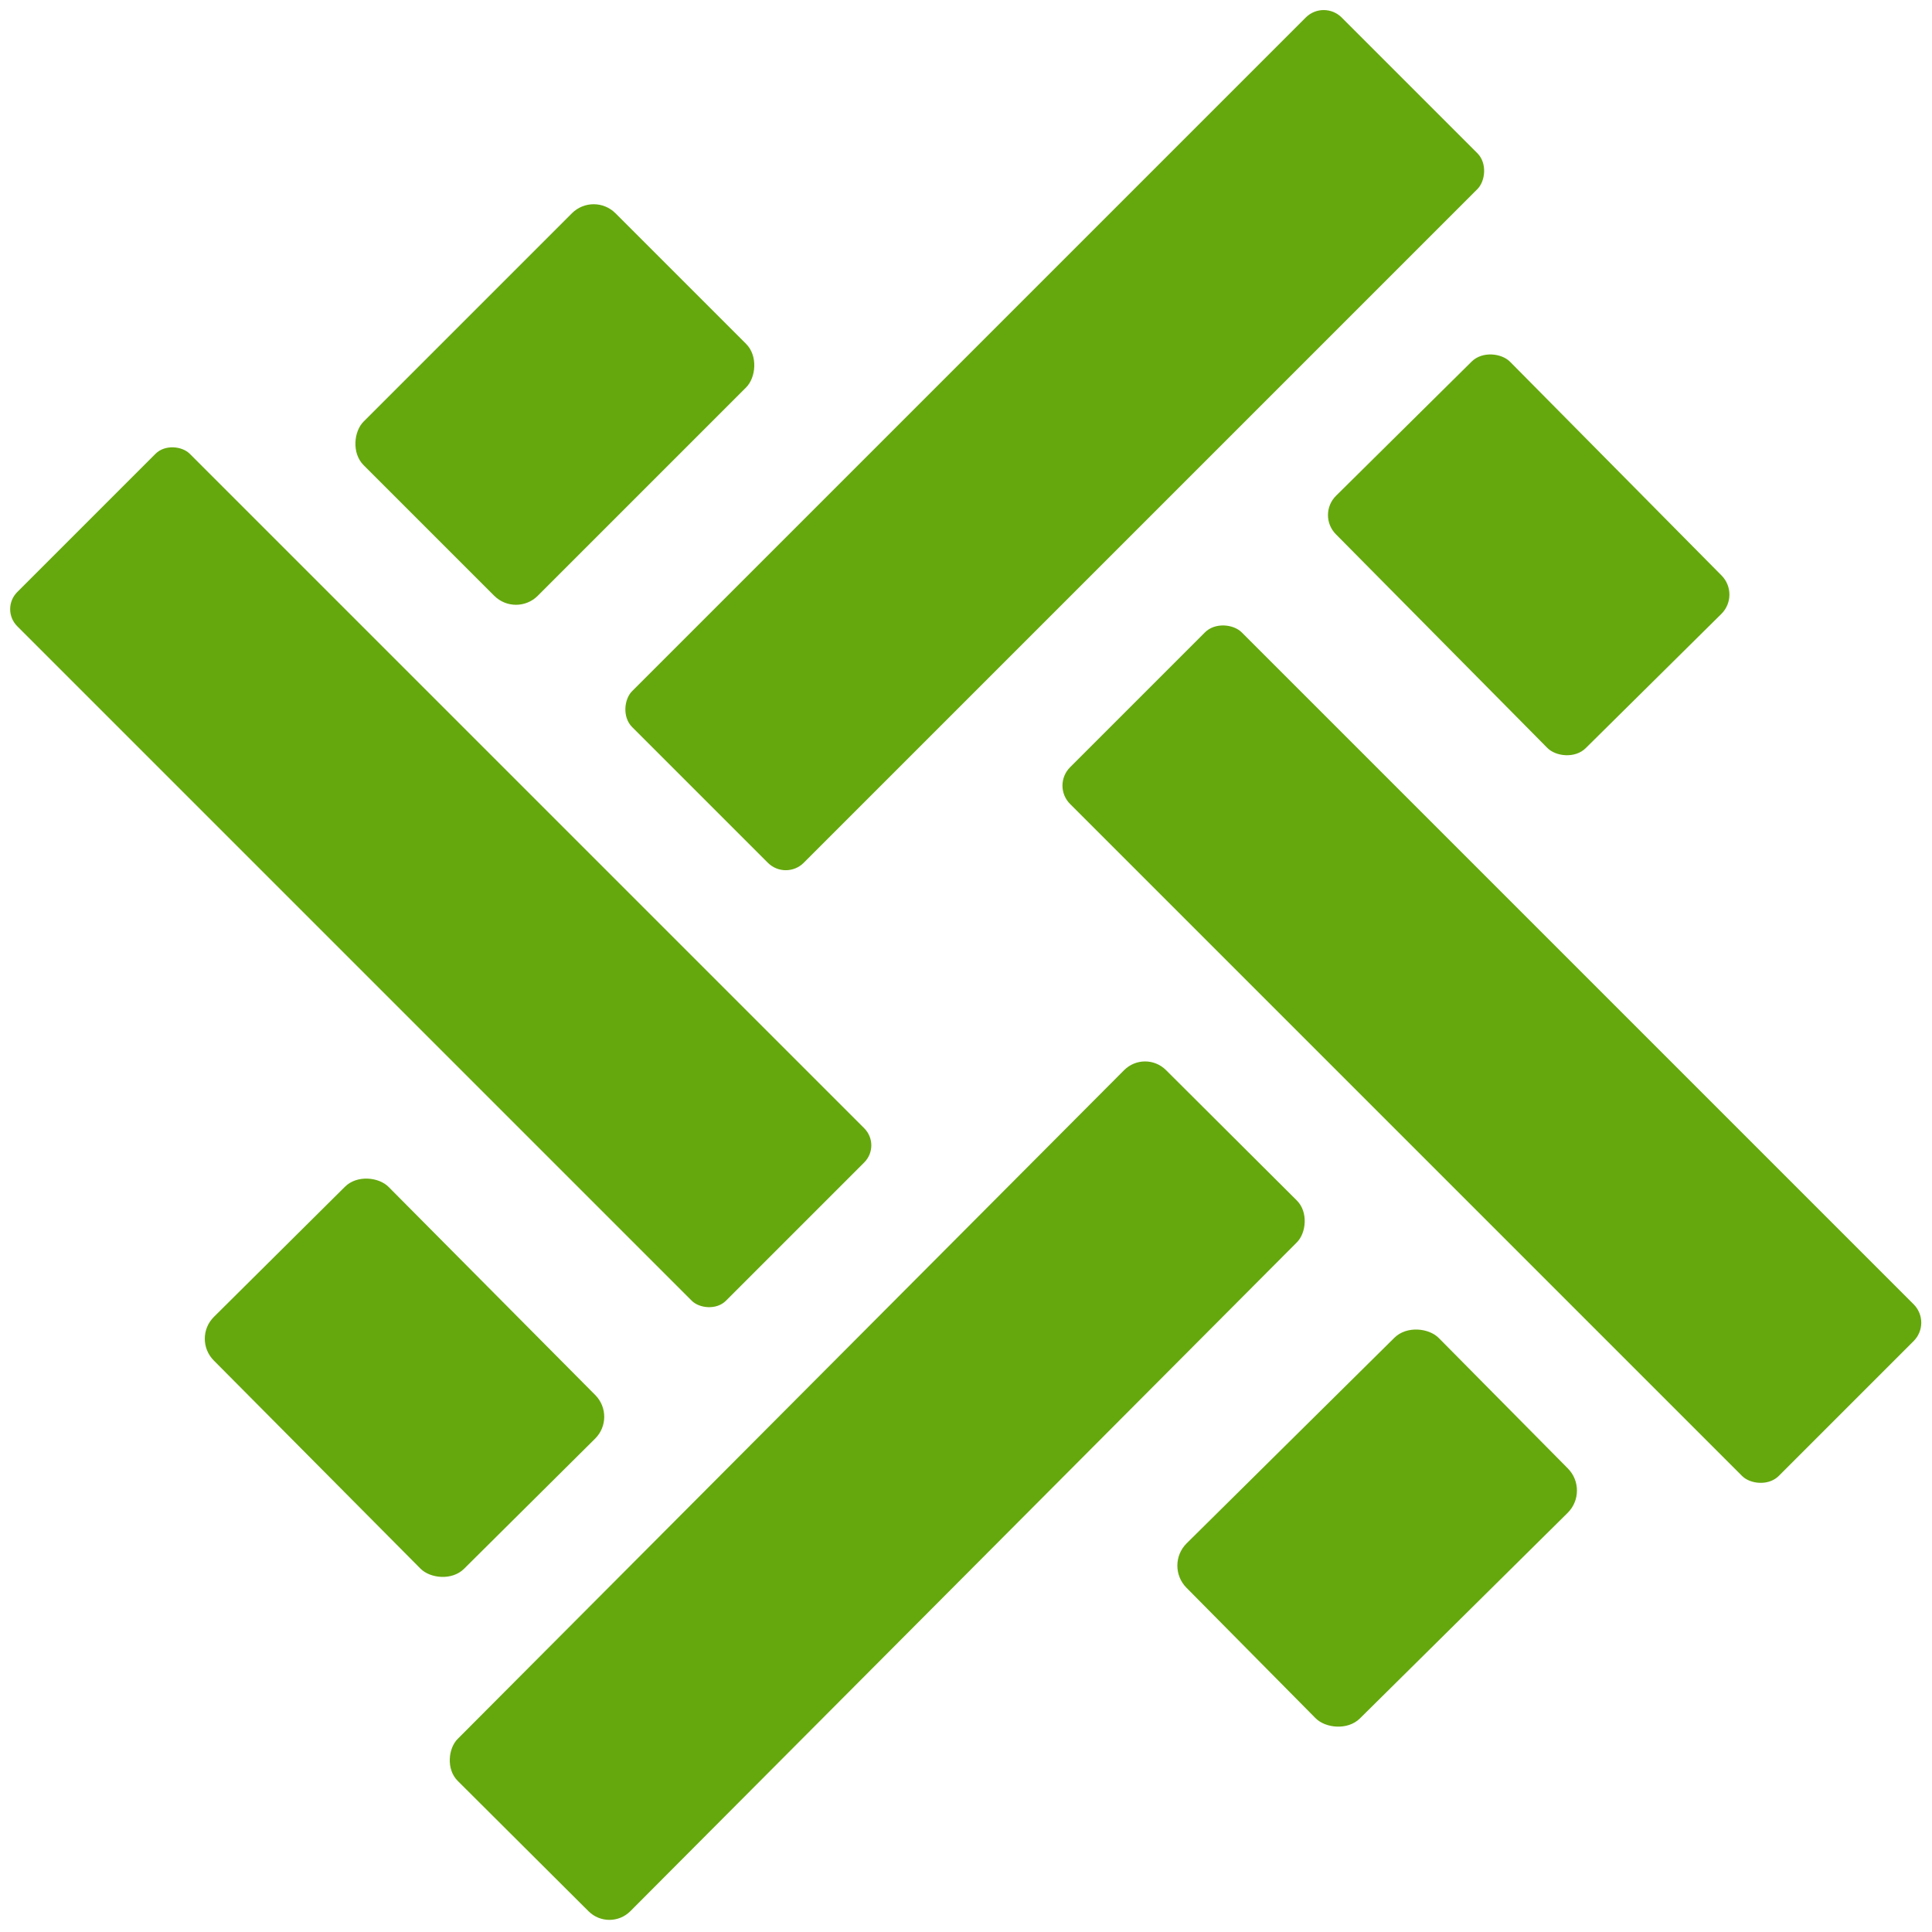
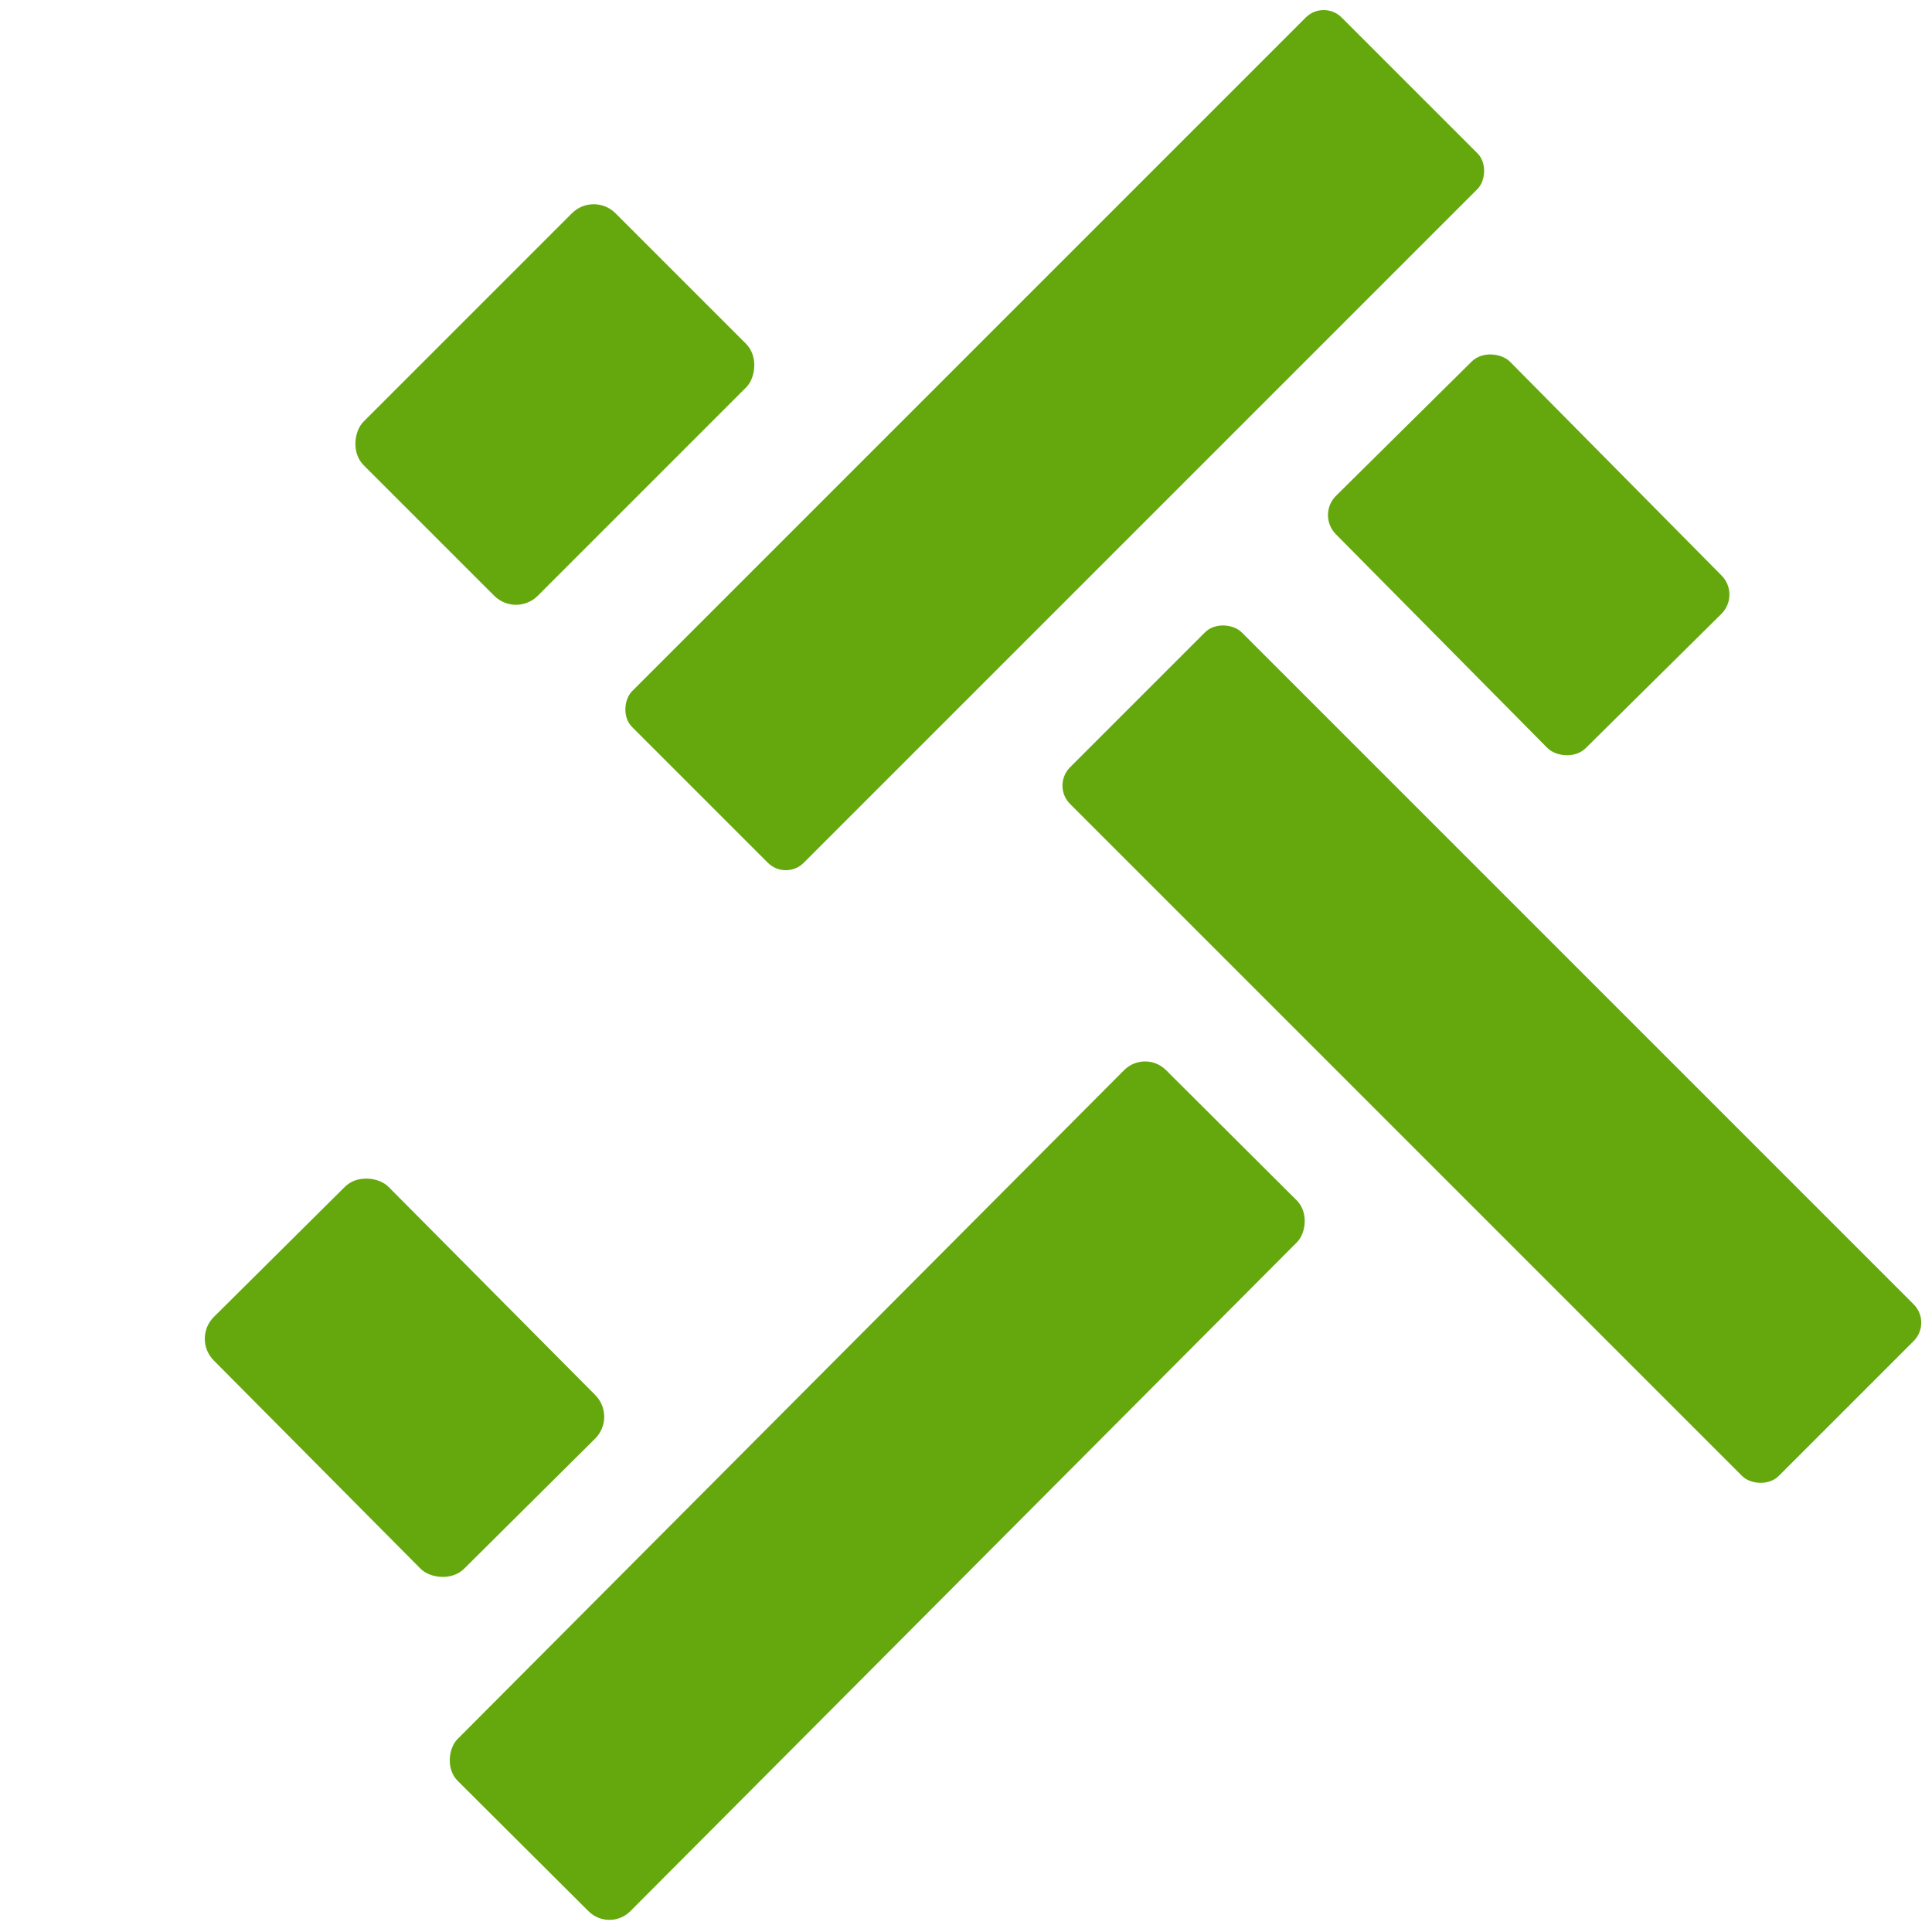
<svg xmlns="http://www.w3.org/2000/svg" version="1.1" viewBox="0.00 0.00 32.00 32.00">
  <rect fill="#65a80d" x="-2.01" y="-8.31" transform="translate(17.47,7.29) rotate(45.0)" width="4.02" height="16.62" rx="0.42" />
  <rect fill="#65a80d" x="-2.04" y="-2.95" transform="translate(9.19,6.70) rotate(45.0)" width="4.08" height="5.90" rx="0.51" />
  <rect fill="#65a80d" x="-2.03" y="-2.94" transform="translate(25.32,9.19) rotate(-44.7)" width="4.06" height="5.88" rx="0.45" />
-   <rect fill="#65a80d" x="-2.02" y="-8.30" transform="translate(7.30,14.53) rotate(-45.0)" width="4.04" height="16.60" rx="0.40" />
  <rect fill="#65a80d" x="-2.01" y="-8.30" transform="translate(24.71,17.46) rotate(-45.0)" width="4.02" height="16.60" rx="0.43" />
  <rect fill="#65a80d" x="-2.02" y="-8.31" transform="translate(14.53,24.69) rotate(44.9)" width="4.04" height="16.62" rx="0.49" />
  <rect fill="#65a80d" x="-2.04" y="-2.94" transform="translate(6.70,22.82) rotate(-44.8)" width="4.08" height="5.88" rx="0.51" />
-   <rect fill="#65a80d" x="-2.94" y="-2.04" transform="translate(22.81,25.31) rotate(-44.7)" width="5.88" height="4.08" rx="0.52" />
</svg>